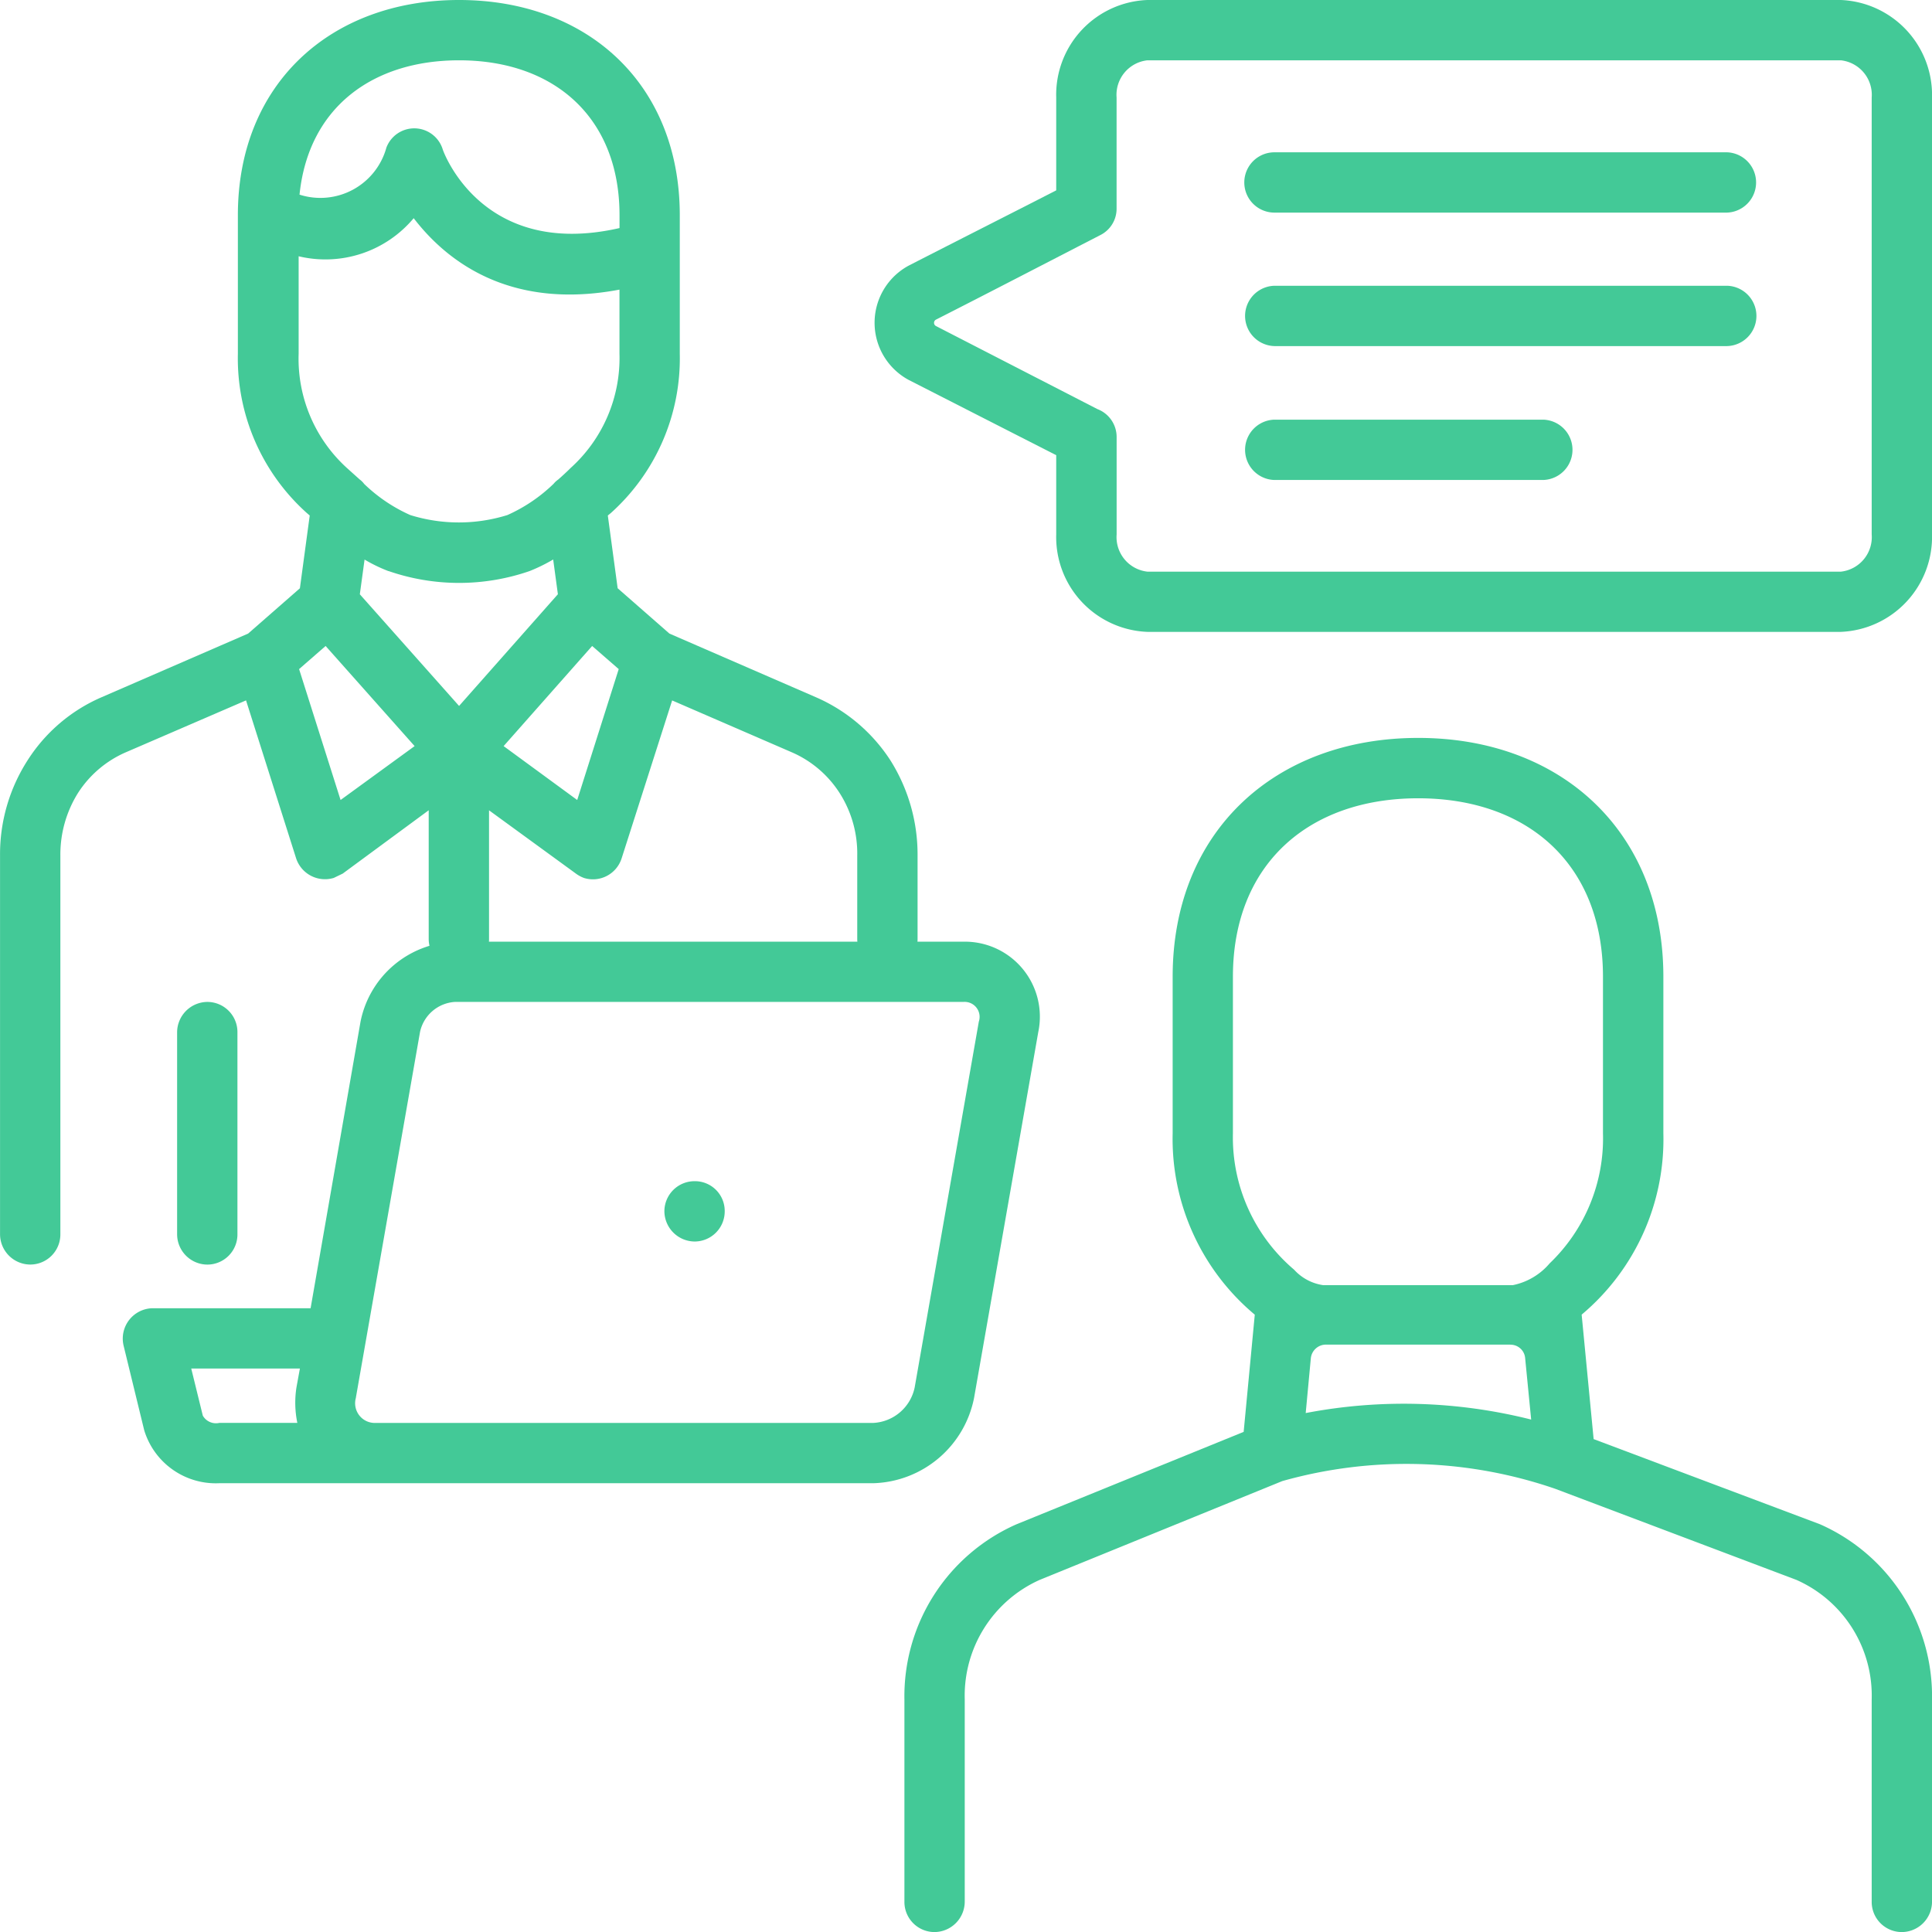
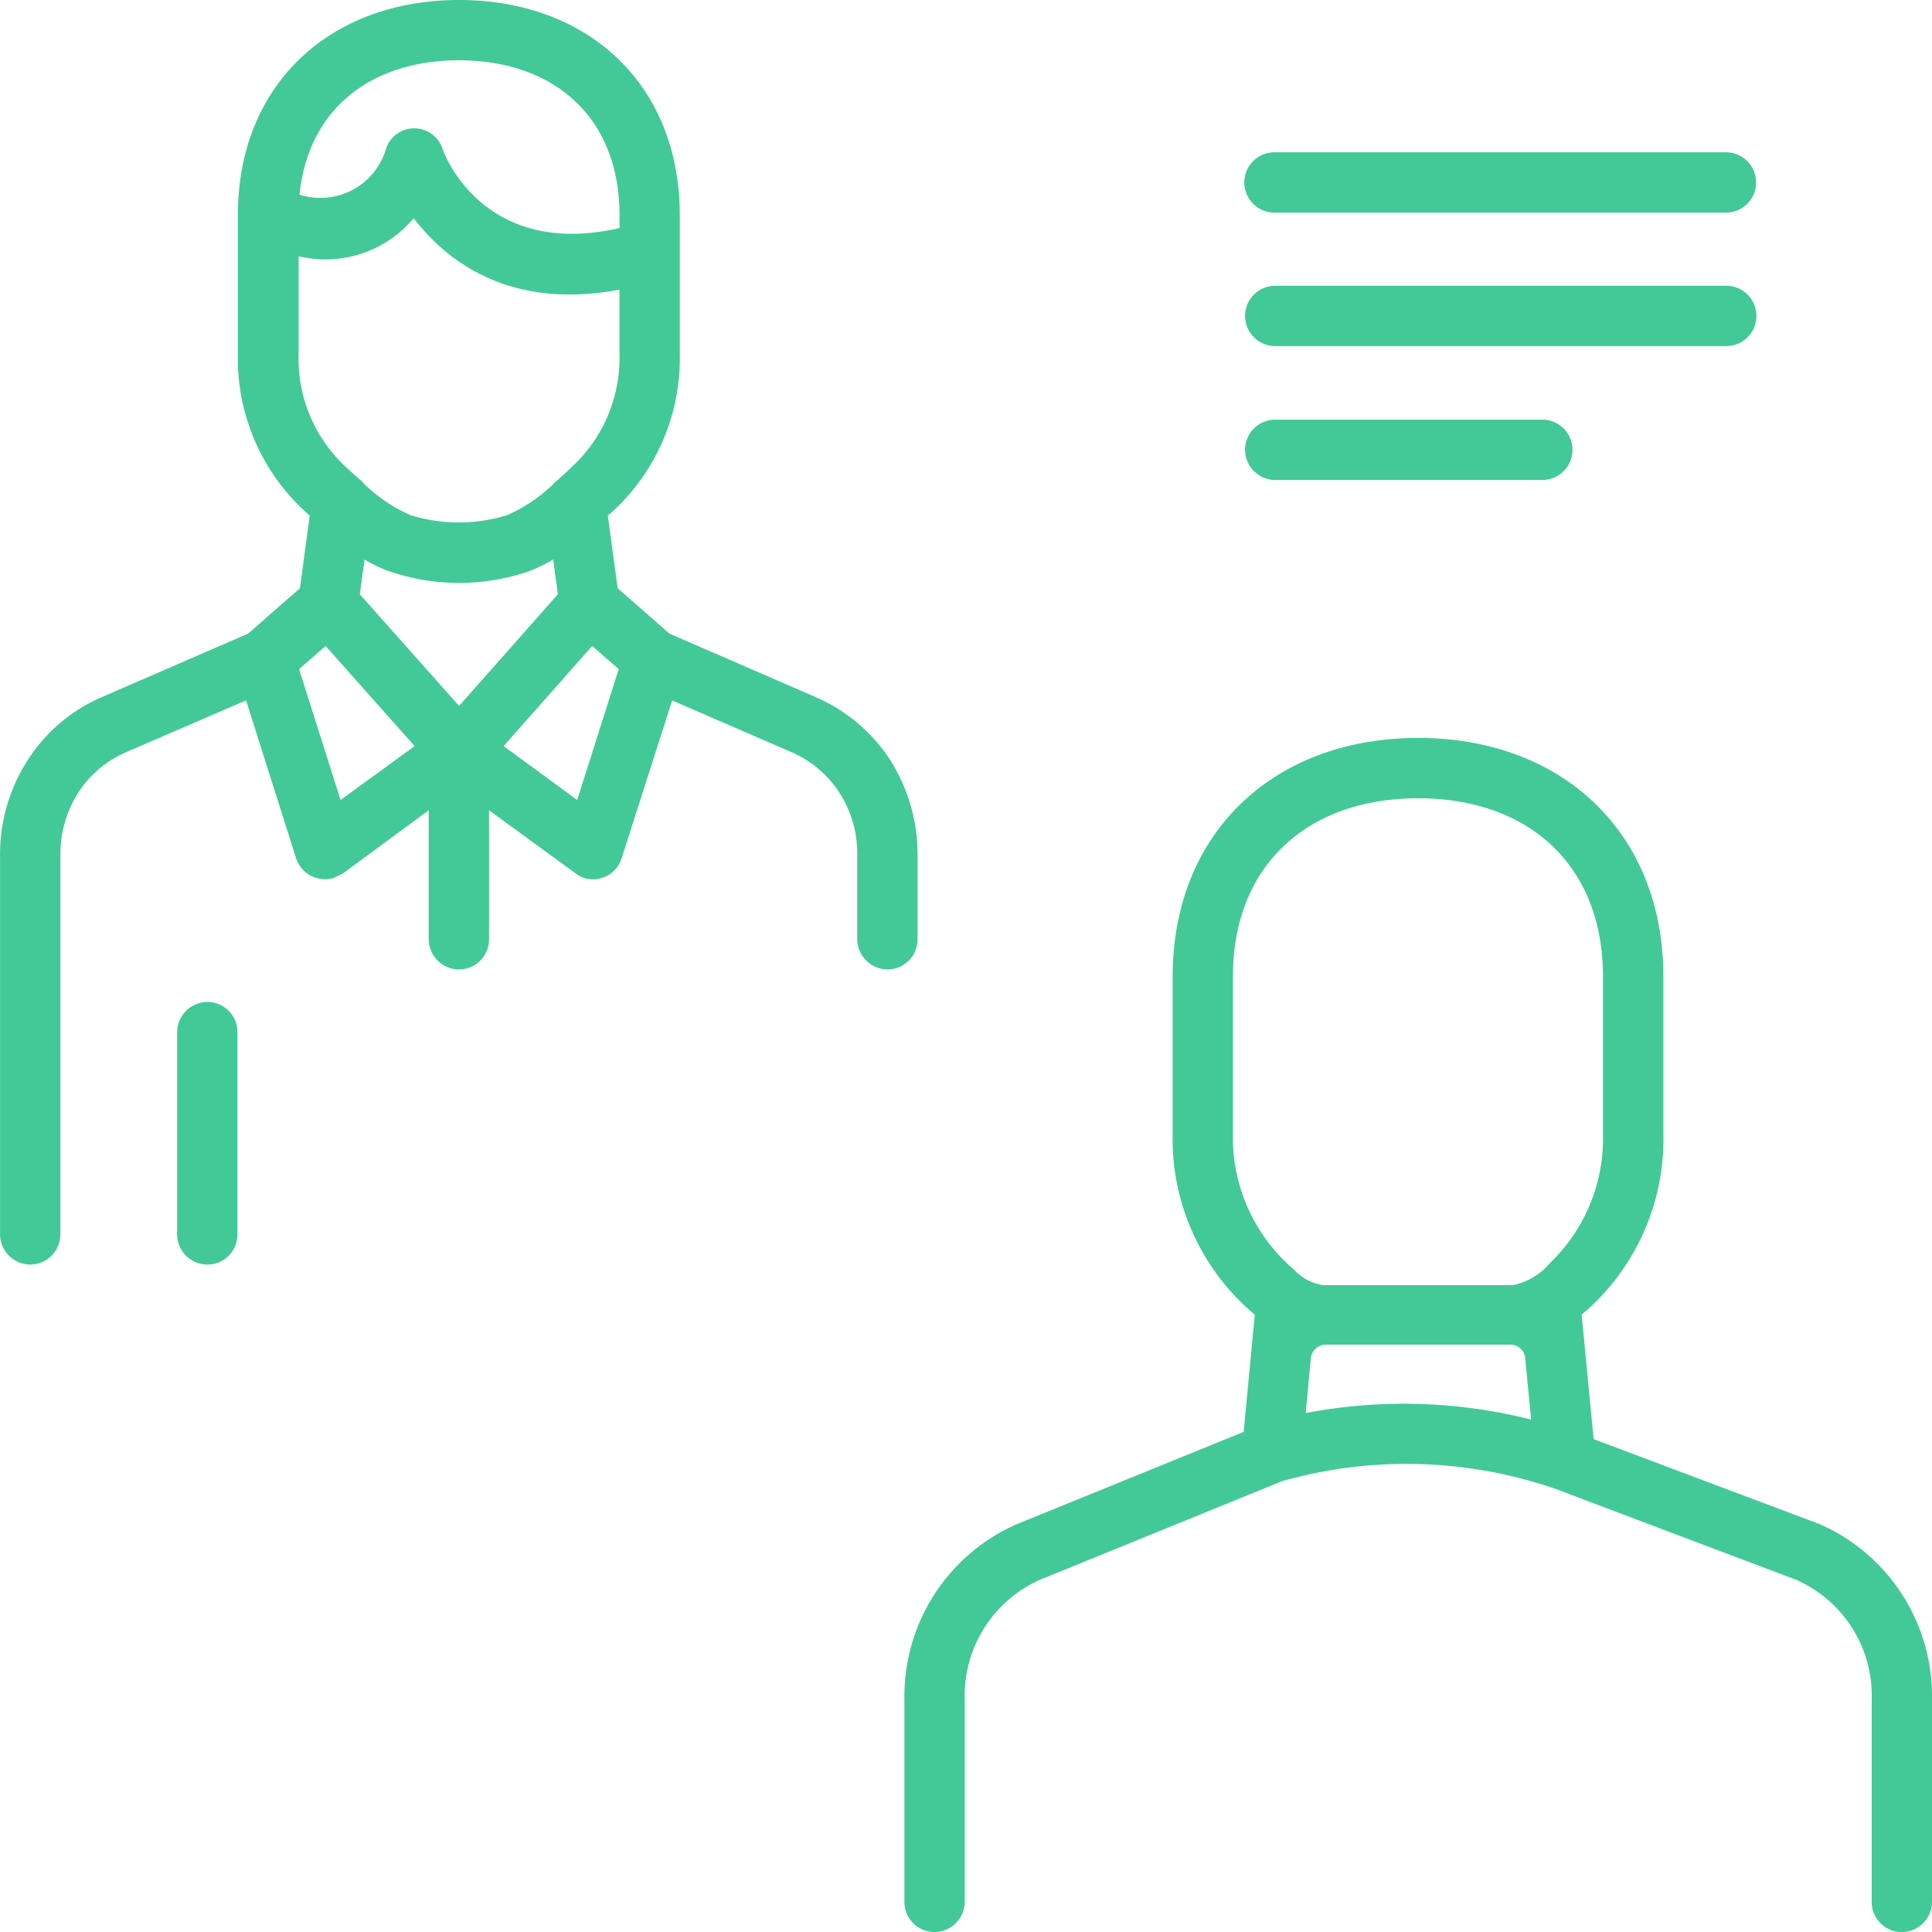
<svg xmlns="http://www.w3.org/2000/svg" width="89" height="89">
-   <path d="M52.856 0h31.945a4.382 4.382 0 014.2 4.493v20.122a4.382 4.382 0 01-4.2 4.493H52.856a4.37 4.37 0 01-4.2-4.493v-3.646l-6.8-3.469a2.992 2.992 0 010-5.262c2.267-1.163 4.533-2.306 6.8-3.469V4.493A4.369 4.369 0 0152.856 0zm31.945 2.778H52.856a1.6 1.6 0 00-1.419 1.715v5.124a1.357 1.357 0 01-.768 1.222c-2.523 1.3-5.026 2.6-7.548 3.883a.167.167 0 000 .3l7.431 3.823a1.374 1.374 0 01.887 1.281v4.493a1.6 1.6 0 001.419 1.715h31.945a1.6 1.6 0 001.419-1.715V4.493a1.6 1.6 0 00-1.42-1.715z" fill="#43c997" />
  <path d="M58.709 9.794a1.389 1.389 0 010-2.778h20.85a1.39 1.39 0 010 2.778zm0 12.317a1.39 1.39 0 010-2.779h12.377a1.39 1.39 0 010 2.779zm0-6.168a1.39 1.39 0 010-2.779h20.85a1.39 1.39 0 010 2.779zM17.894 26.309a7.234 7.234 0 01-1.1-.532l-.218 1.6 4.572 5.143 4.552-5.146-.217-1.6a7.856 7.856 0 01-1.084.532 9.935 9.935 0 01-6.5 0zm-3.626-2.562l-.138-.118a9.567 9.567 0 01-3.172-7.329V9.912C10.958 3.882 15.215 0 21.146 0s10.169 3.882 10.169 9.912V16.3a9.569 9.569 0 01-3.173 7.331l-.142.117.453 3.35 2.385 2.089 6.76 2.937a7.784 7.784 0 013.429 2.917 8.145 8.145 0 011.242 4.375v3.843a1.389 1.389 0 01-1.379 1.4 1.405 1.405 0 01-1.4-1.4v-3.844a5.174 5.174 0 00-.808-2.877 4.958 4.958 0 00-2.182-1.872l-5.537-2.4-2.326 7.272a1.388 1.388 0 01-1.734.907 1.538 1.538 0 01-.394-.217l-3.981-2.9v5.932a1.388 1.388 0 01-1.379 1.4 1.406 1.406 0 01-1.4-1.4v-5.934l-3.961 2.917-.414.2a1.4 1.4 0 01-1.734-.907l-2.306-7.272-5.558 2.4a4.965 4.965 0 00-2.187 1.872 5.344 5.344 0 00-.808 2.877v17.44a1.388 1.388 0 01-1.379 1.4 1.4 1.4 0 01-1.4-1.4V39.415a8 8 0 011.259-4.375 7.624 7.624 0 013.409-2.917l6.76-2.936 2.385-2.087zm2.306-1.656a.946.946 0 01.2.2 7.356 7.356 0 002.126 1.436 7.53 7.53 0 004.474 0 7.38 7.38 0 002.126-1.438 1.063 1.063 0 01.217-.2c.2-.177.394-.355.572-.533a6.821 6.821 0 002.248-5.256v-2.958c-5.1.965-8-1.36-9.48-3.291a5.3 5.3 0 01-5.3 1.754V16.3a6.8 6.8 0 002.227 5.261zM15 29.758l-1.222 1.065 1.911 6.03L19.1 34.37zm12.278 0L23.2 34.37l3.39 2.483 1.912-6.03zM8.159 47.555a1.405 1.405 0 011.4-1.4 1.388 1.388 0 011.379 1.4v9.3a1.388 1.388 0 01-1.379 1.4 1.4 1.4 0 01-1.4-1.4zM13.8 8.967a3.153 3.153 0 004-2.168 1.372 1.372 0 012.6.1s1.754 5.065 8.139 3.607v-.594c0-4.493-3-7.134-7.39-7.134-3.961 0-6.936 2.148-7.351 6.188zm44.003 51.595a10.557 10.557 0 01-3.783-8.359v-7.21c0-6.681 4.71-11 11.313-11 6.582 0 11.292 4.316 11.292 11v7.21a10.546 10.546 0 01-3.764 8.357l.552 5.734 10.425 3.922a8.659 8.659 0 015.163 8.061v9.326a1.4 1.4 0 01-1.4 1.4 1.388 1.388 0 01-1.379-1.4v-9.324a5.829 5.829 0 00-3.469-5.5l-11.11-4.196a21.063 21.063 0 00-12.573-.355l-11.179 4.553a5.844 5.844 0 00-3.449 5.5v9.322a1.405 1.405 0 01-1.4 1.4 1.388 1.388 0 01-1.379-1.4v-9.324a8.658 8.658 0 015.163-8.061l10.465-4.257zm11.765 1.379h-8.493a.7.7 0 00-.69.63l-.236 2.523a23.984 23.984 0 0110.386.3l-.276-2.819a.675.675 0 00-.69-.63zm-8.611-2.738h8.73a3.007 3.007 0 001.7-1.005 7.97 7.97 0 002.456-5.995v-7.21c0-5.164-3.449-8.219-8.513-8.219s-8.534 3.055-8.534 8.219v7.21a7.992 7.992 0 002.819 6.287 2.242 2.242 0 001.342.713z" fill="#43c997" />
-   <path d="M14.308 60.266l2.3-13.2a4.579 4.579 0 014.336-3.686h23.437a3.454 3.454 0 013.449 4.159l-2.956 16.845a4.875 4.875 0 01-4.631 3.942H10.11a3.447 3.447 0 01-3.468-2.444l-.946-3.883a1.4 1.4 0 011.341-1.734h7.272zm17.7-5.853a1.371 1.371 0 011.377 1.379 1.389 1.389 0 01-1.379 1.4 1.405 1.405 0 01-1.4-1.4 1.389 1.389 0 011.399-1.379zm-15.611 9.972a.906.906 0 00.926 1.163h22.92a2.054 2.054 0 001.893-1.636l2.955-16.85a.69.69 0 00-.71-.907H20.95a1.757 1.757 0 00-1.6 1.379l-2.956 16.85zm-2.582-1.341H8.81l.532 2.168a.7.7 0 00.769.334h3.586a4.575 4.575 0 01-.04-1.636z" fill="#43c997" />
</svg>